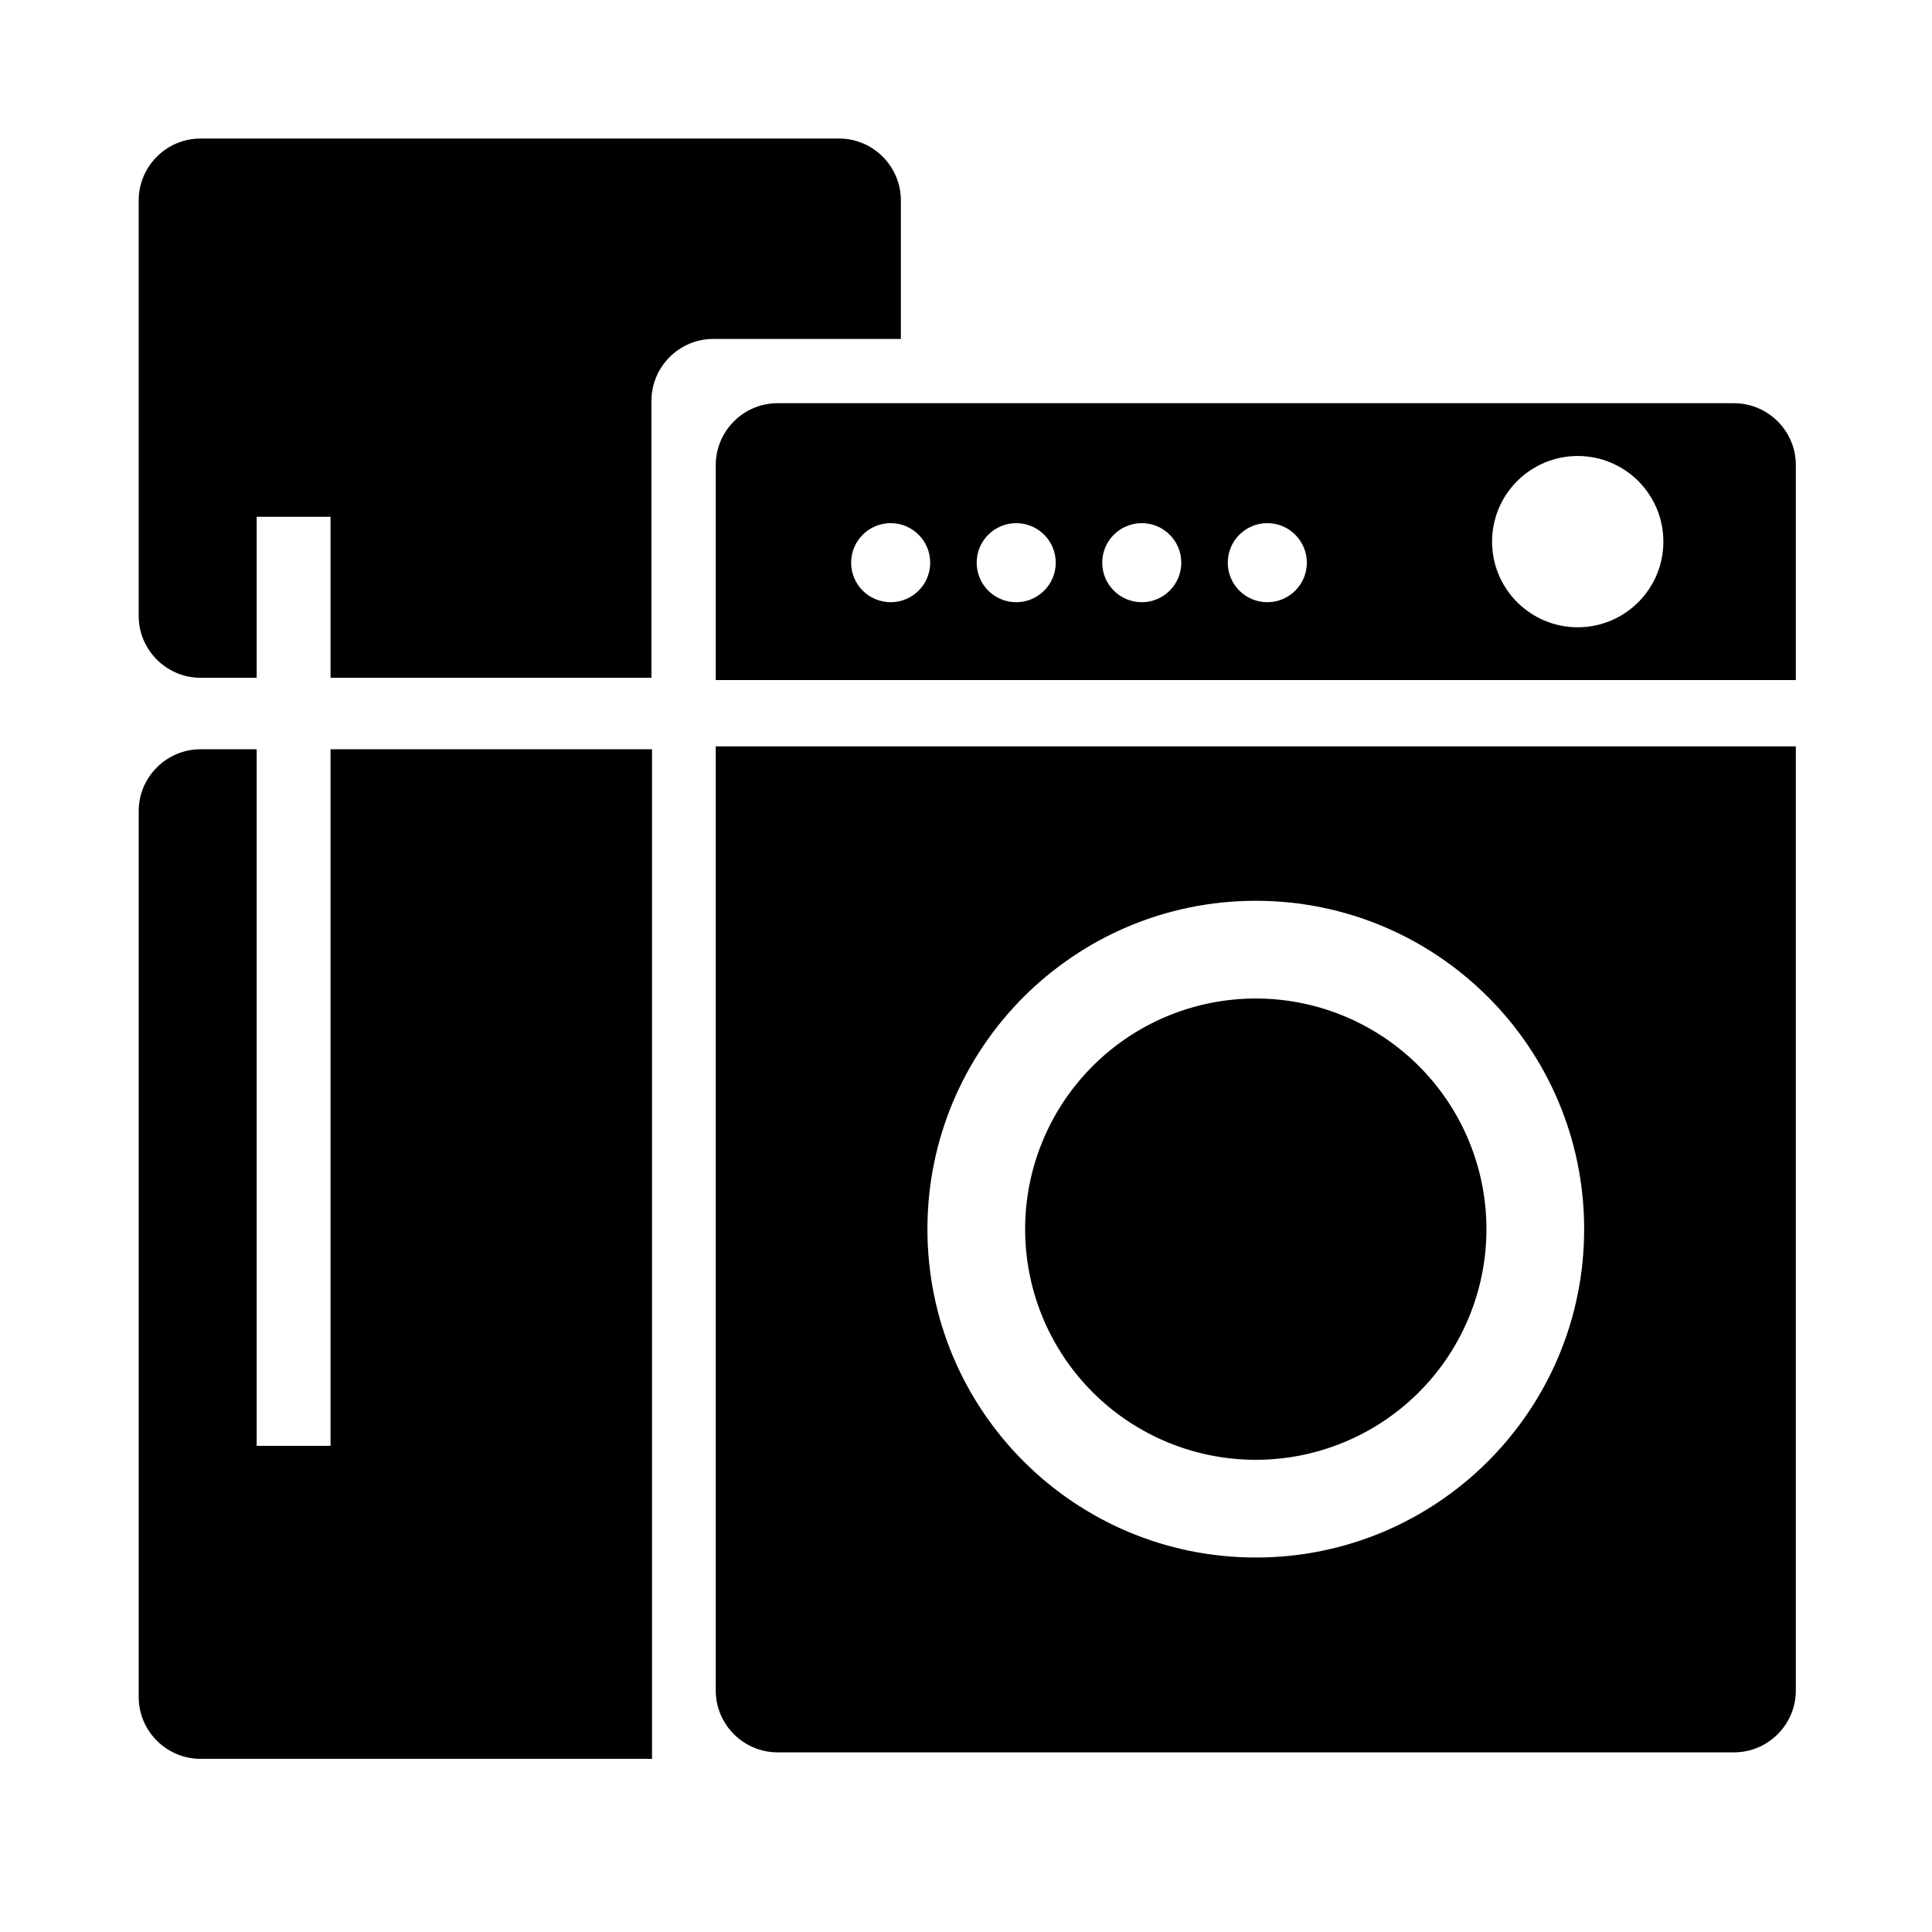
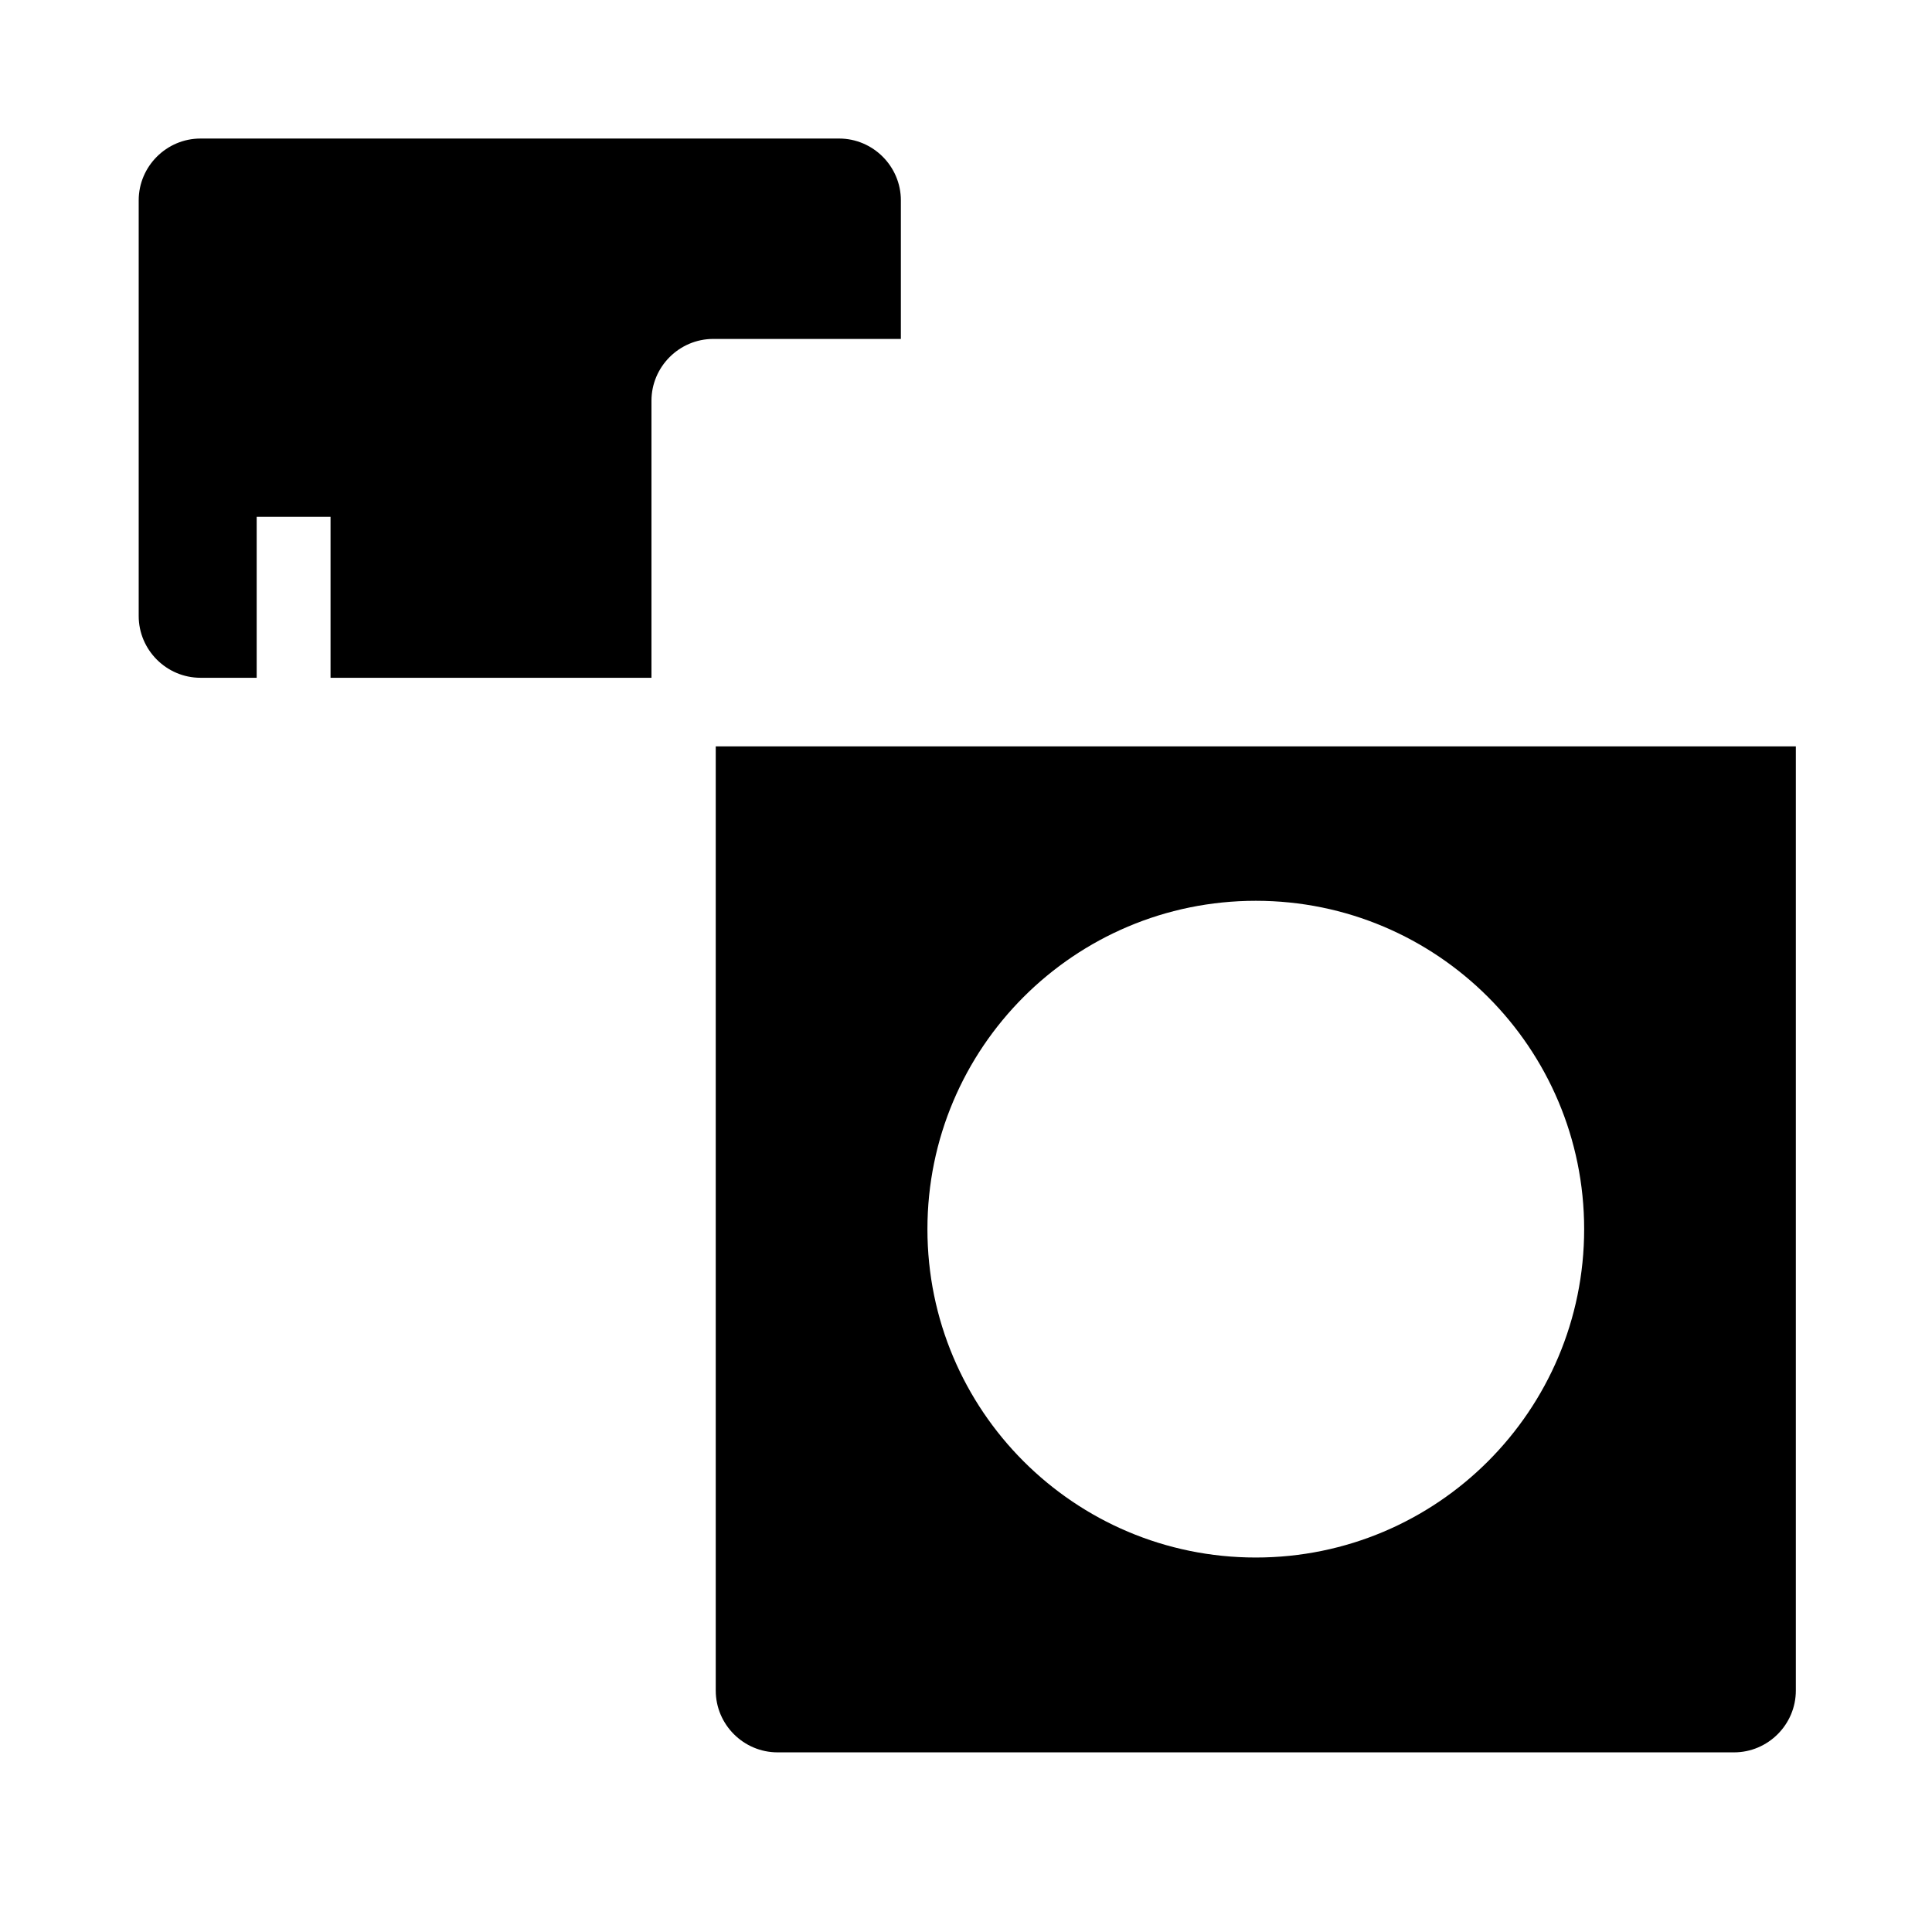
<svg xmlns="http://www.w3.org/2000/svg" class="svg-icon" style="width: 1em; height: 1em;vertical-align: middle;fill: currentColor;overflow: hidden;" viewBox="0 0 1024 1024">
-   <path d="M919.078 213.713 412.113 213.713c-18.014 0-32.753 14.739-32.753 32.753l0 113.981 572.47 0L951.83 246.465C951.83 228.452 937.092 213.713 919.078 213.713zM472.07 319.184c-11.572 0-20.952-9.381-20.952-20.952s9.381-20.952 20.952-20.952c11.572 0 20.952 9.381 20.952 20.952S483.641 319.184 472.07 319.184zM538.613 319.184c-11.572 0-20.952-9.381-20.952-20.952s9.381-20.952 20.952-20.952 20.952 9.381 20.952 20.952S550.185 319.184 538.613 319.184zM605.158 319.184c-11.572 0-20.952-9.381-20.952-20.952s9.381-20.952 20.952-20.952c11.572 0 20.952 9.381 20.952 20.952S616.729 319.184 605.158 319.184zM671.701 319.184c-11.572 0-20.952-9.381-20.952-20.952s9.381-20.952 20.952-20.952 20.952 9.381 20.952 20.952S683.273 319.184 671.701 319.184zM836.228 332.474c-25.071 0-45.394-20.324-45.394-45.394 0-25.07 20.324-45.394 45.394-45.394 25.07 0 45.394 20.324 45.394 45.394C881.622 312.15 861.298 332.474 836.228 332.474z" />
  <path d="M477.478 106.183c0-18.014-14.739-32.753-32.753-32.753L106.267 73.43c-18.014 0-32.753 14.739-32.753 32.753l0 220.299c0 18.014 14.739 32.753 32.753 32.753l29.78 0 0-85.319 39.144 0 0 85.319 170.1 0L345.291 212.397c0-18.014 14.739-32.753 32.753-32.753l99.434 0L477.478 106.183z" />
  <path d="M379.36 896.03c0 18.014 14.739 32.753 32.753 32.753l506.964 0c18.013 0 32.753-14.739 32.753-32.753L951.83 395.58 379.36 395.58 379.36 896.03zM665.595 477.439c96.12 0 174.04 77.92 174.04 174.04 0 96.119-77.92 174.04-174.04 174.04-96.119 0-174.04-77.921-174.04-174.04C491.555 555.359 569.476 477.439 665.595 477.439z" />
-   <path d="M175.191 397.125l0 369.215-39.144 0L136.048 397.125l-29.78 0c-18.014 0-32.753 14.738-32.753 32.753l0 469.596c0 18.014 14.739 32.753 32.753 32.753l239.325 0 0-535.102L175.191 397.125z" />
-   <path d="M665.595 651.479m-122.247 0a119.463 119.463 0 1 0 244.494 0 119.463 119.463 0 1 0-244.494 0Z" />
</svg>